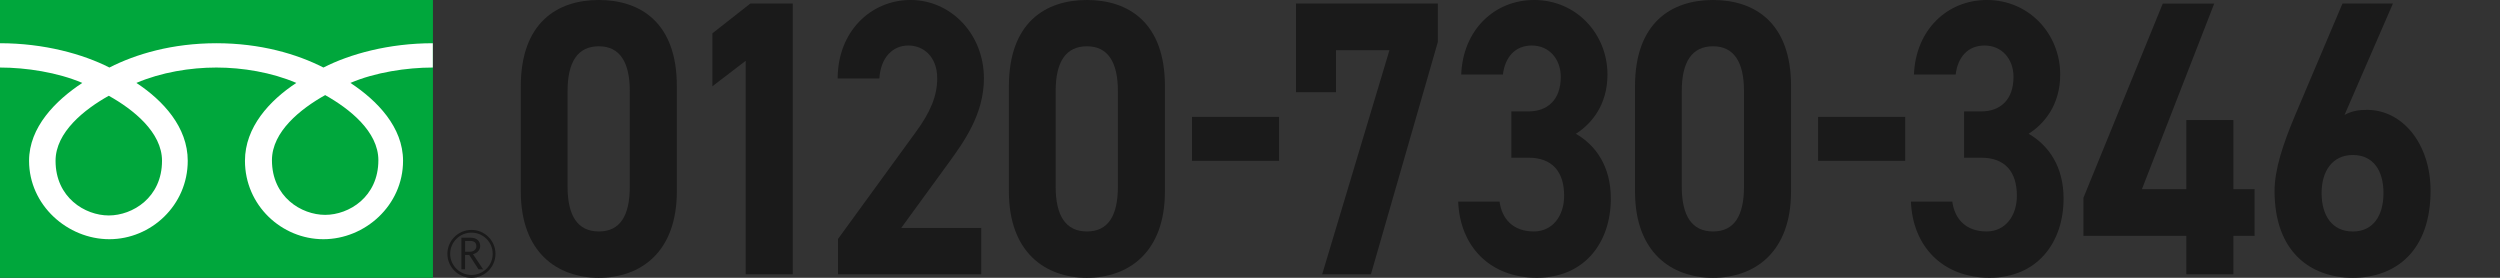
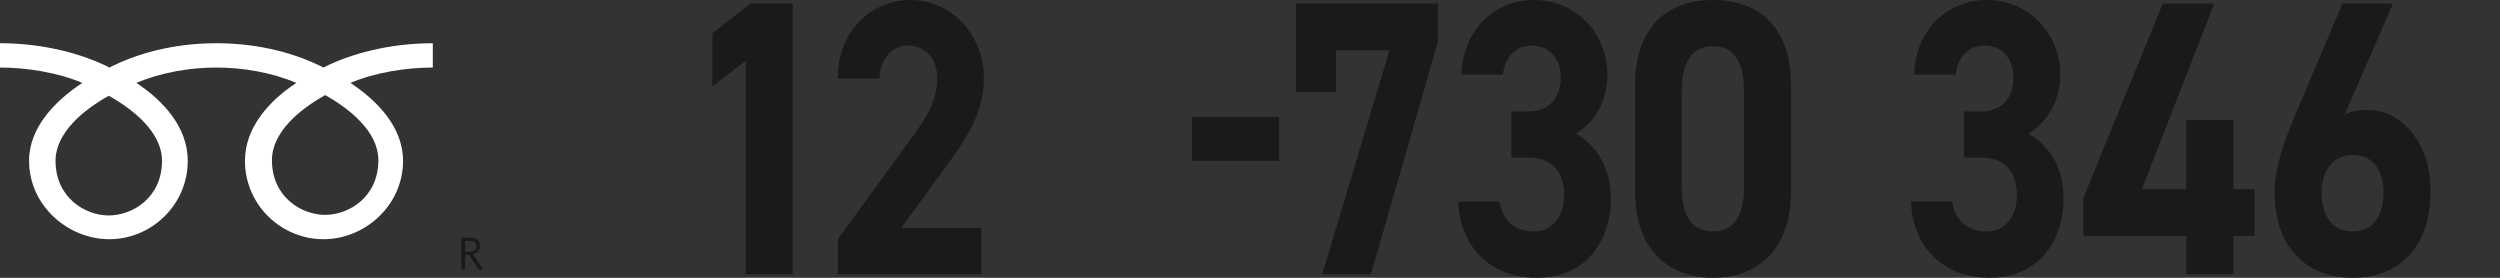
<svg xmlns="http://www.w3.org/2000/svg" id="_レイヤー_1" width="720" height="80" viewBox="0 0 720 80">
  <rect x="0" y="0" width="720" height="80" fill="#333333" stroke="none" />
  <defs>
    <style>.cls-1{fill:#00a73c;}.cls-2{fill:#fff;}.cls-3{fill:#1a1a1a;}</style>
  </defs>
-   <path class="cls-3" d="M194.93,55.14c0,17.51-10.46,24.86-22.47,24.86s-22.47-7.34-22.47-24.86v-30.28c0-18.3,10.46-24.86,22.47-24.86s22.47,6.55,22.47,24.75v30.4ZM172.47,13.33c-6.1,0-9.01,4.52-9.01,12.88v27.57c0,8.36,2.91,12.88,9.01,12.88s8.91-4.52,8.91-12.88v-27.57c0-8.36-2.91-12.88-8.91-12.88Z" />
  <path class="cls-3" d="M228.32,78.98h-13.56V17.51l-9.59,7.34v-15.25l10.94-8.59h12.2v77.97Z" />
  <path class="cls-3" d="M282.6,78.98h-41.25v-10.17l22.37-30.73c4.16-5.65,6.2-10.4,6.2-15.48,0-6.33-3.97-9.49-8.33-9.49s-7.94,3.28-8.33,9.49h-12.01c0-13.45,9.49-22.6,21.01-22.6s21.11,9.72,21.11,22.6c0,10.28-5.81,18.31-10.07,24.18l-13.75,18.87h23.05v13.33Z" />
-   <path class="cls-3" d="M335.5,55.14c0,17.51-10.46,24.86-22.47,24.86s-22.47-7.34-22.47-24.86v-30.28c0-18.3,10.46-24.86,22.47-24.86s22.47,6.55,22.47,24.75v30.4ZM313.04,13.33c-6.1,0-9.01,4.52-9.01,12.88v27.57c0,8.36,2.91,12.88,9.01,12.88s8.91-4.52,8.91-12.88v-27.57c0-8.36-2.91-12.88-8.91-12.88Z" />
  <path class="cls-3" d="M343.29,33.67h25.08v12.66h-25.08v-12.66Z" />
  <path class="cls-3" d="M373.24,26.55V1.02h40.86v11.07l-19.27,66.89h-14.04l19.37-64.52h-15.4v12.09h-11.52Z" />
  <path class="cls-3" d="M435.26,32.09h4.94c5.52,0,9.3-3.39,9.3-9.94,0-5.2-3.39-9.04-8.33-9.04s-7.75,3.5-8.33,8.36h-12.01c.48-12.77,9.49-21.47,21.01-21.47,12.2,0,21.11,9.83,21.11,21.47,0,8.81-4.65,14.24-9.1,17.06,5.71,3.28,10.07,9.38,10.07,18.64,0,12.66-7.55,22.82-21.3,22.82s-22.18-9.27-22.66-21.92h11.91c.68,4.97,3.87,8.59,9.88,8.59,5.42,0,8.72-4.52,8.72-10.28,0-6.89-3.39-10.96-10.26-10.96h-4.94v-13.33Z" />
  <path class="cls-3" d="M515.82,55.14c0,17.51-10.46,24.86-22.47,24.86s-22.47-7.34-22.47-24.86v-30.28c0-18.3,10.46-24.86,22.47-24.86s22.47,6.55,22.47,24.75v30.4ZM493.36,13.33c-6.1,0-9.01,4.52-9.01,12.88v27.57c0,8.36,2.91,12.88,9.01,12.88s8.91-4.52,8.91-12.88v-27.57c0-8.36-2.91-12.88-8.91-12.88Z" />
-   <path class="cls-3" d="M523.61,33.67h25.08v12.66h-25.08v-12.66Z" />
  <path class="cls-3" d="M565.65,32.09h4.94c5.52,0,9.3-3.39,9.3-9.94,0-5.2-3.39-9.04-8.33-9.04s-7.75,3.5-8.33,8.36h-12.01c.48-12.77,9.49-21.47,21.01-21.47,12.2,0,21.11,9.83,21.11,21.47,0,8.81-4.65,14.24-9.1,17.06,5.71,3.28,10.07,9.38,10.07,18.64,0,12.66-7.55,22.82-21.3,22.82s-22.18-9.27-22.66-21.92h11.91c.68,4.97,3.87,8.59,9.88,8.59,5.42,0,8.72-4.52,8.72-10.28,0-6.89-3.39-10.96-10.26-10.96h-4.94v-13.33Z" />
  <path class="cls-3" d="M637.7,1.02l-20.82,53.45h12.78v-19.89h13.56v19.89h6.1v13.45h-6.1v11.07h-13.56v-11.07h-29.63v-10.96l22.85-55.93h14.82Z" />
  <path class="cls-3" d="M675.21,33.11c2.03-1.13,4.07-1.47,6.49-1.47,10.26,0,18.3,9.83,18.3,23.28,0,17.29-9.97,25.08-22.37,25.08s-22.56-7.68-22.56-24.97c0-6.1,2.32-13.33,6.1-22.26l13.46-31.75h14.53l-13.94,32.09ZM677.63,66.67c5.81,0,8.81-4.52,8.81-11.07s-3-10.96-8.81-10.96-9.01,4.52-9.01,10.96,3,11.07,9.01,11.07Z" />
-   <rect class="cls-1" width="124.69" height="80" />
  <path class="cls-2" d="M31.33,62.05c-6.84,0-15.33-5.14-15.33-15.74,0-8.23,8.29-14.8,15.33-18.73,7.04,3.93,15.33,10.51,15.33,18.73,0,10.6-8.49,15.74-15.33,15.74M78.32,46.14c0-8.24,8.28-14.81,15.33-18.75,7.03,3.94,15.32,10.51,15.32,18.75,0,10.59-8.48,15.74-15.32,15.74s-15.33-5.14-15.33-15.74M124.67,12.45c-12.67,0-23.9,3.1-31.52,7-7.63-3.9-18.15-7-30.82-7s-23.19,3.1-30.82,7C23.88,15.56,12.67,12.45,0,12.45v7c7.48,0,16.57,1.38,23.7,4.43-7.7,5.07-15.33,12.74-15.33,22.43,0,12.81,11.1,22.58,23.12,22.58s22.58-9.77,22.58-22.58c0-9.69-7.08-17.36-14.79-22.43,7.13-3.05,15.54-4.43,23.03-4.43s15.9,1.38,23.03,4.43c-7.71,5.07-14.79,12.74-14.79,22.43,0,12.81,10.55,22.58,22.58,22.58s22.95-9.77,22.95-22.58c0-9.69-7.45-17.36-15.16-22.43,7.13-3.05,16.23-4.43,23.73-4.43v-7Z" />
-   <path class="cls-3" d="M128.85,73.1c0,3.8,3.1,6.9,6.93,6.9s6.92-3.1,6.92-6.9-3.11-6.89-6.92-6.89-6.93,3.09-6.93,6.89M129.65,73.1c0-3.36,2.74-6.1,6.13-6.1s6.12,2.74,6.12,6.1-2.75,6.09-6.12,6.09-6.13-2.73-6.13-6.09Z" />
  <path class="cls-3" d="M139.14,77.56h-1.33l-2.68-4.14h-1.18v4.14h-1.07v-9.11h2.59c.87,0,1.56.21,2.06.63.5.43.76,1.01.76,1.76,0,.56-.18,1.05-.55,1.48-.37.43-.88.72-1.52.89l2.92,4.36M133.95,72.5h1.34c.56,0,1.01-.15,1.37-.45.35-.3.53-.68.53-1.15,0-1.01-.63-1.52-1.87-1.52h-1.36v3.12Z" />
</svg>